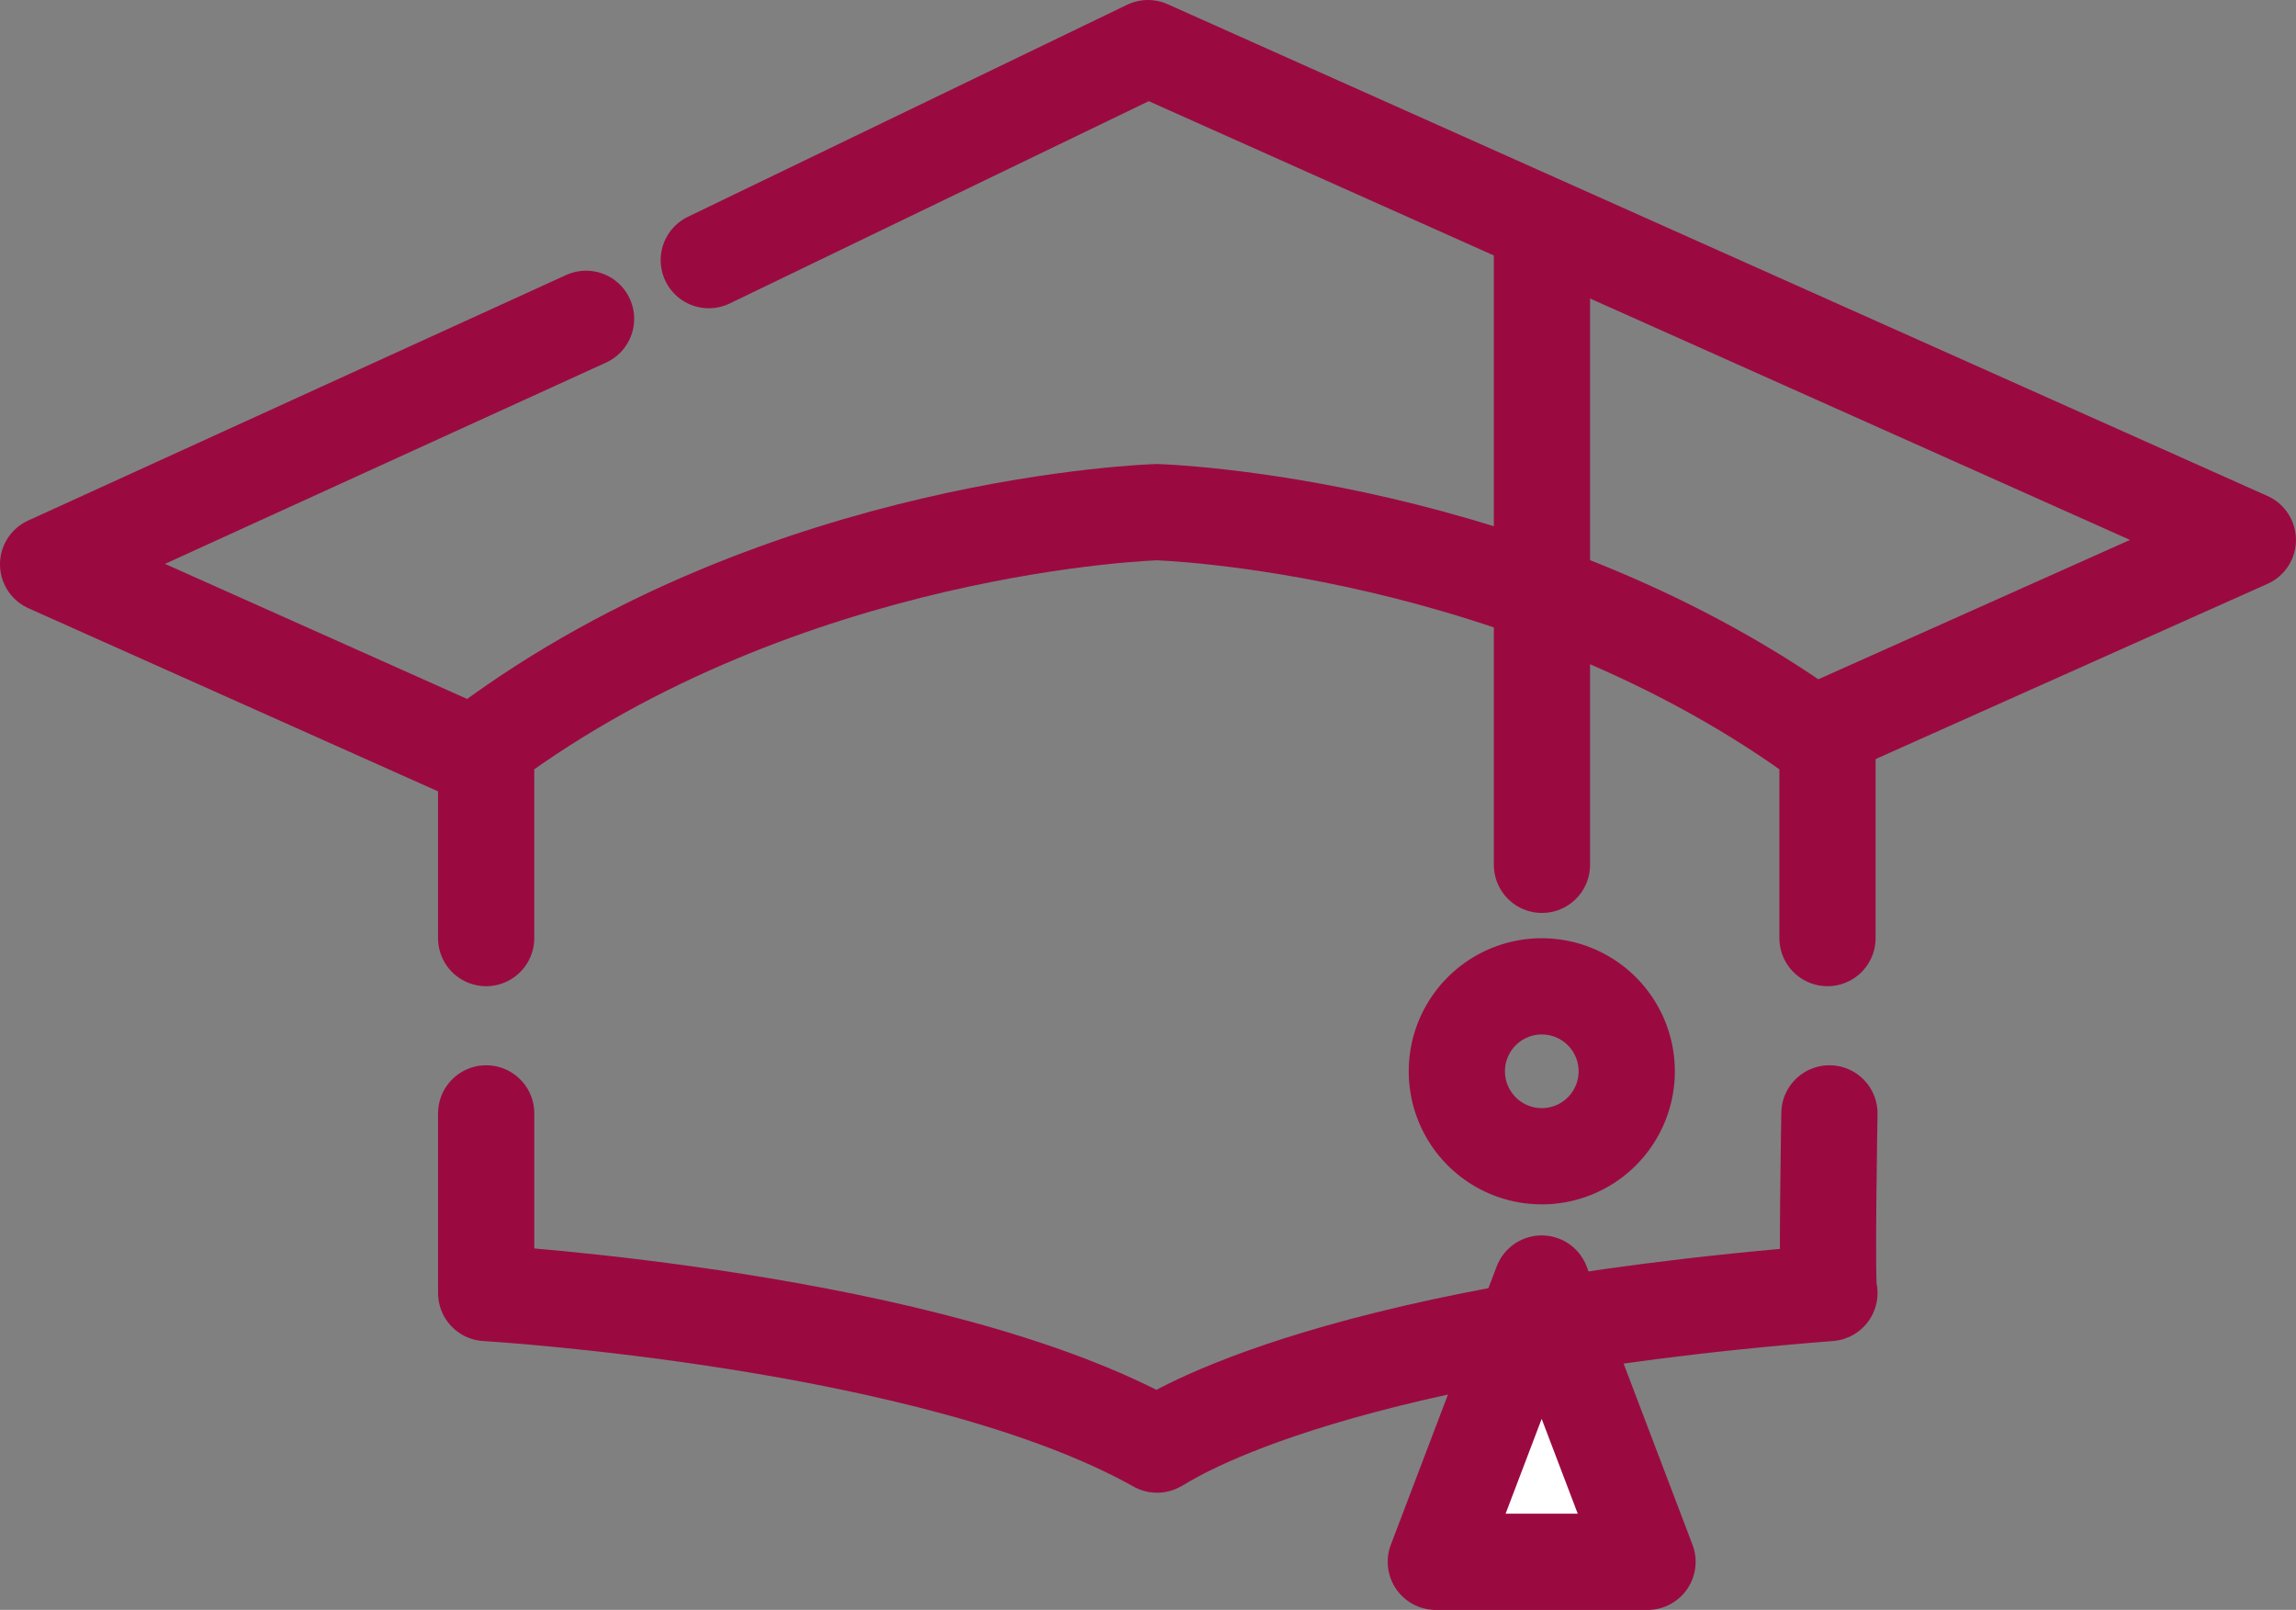
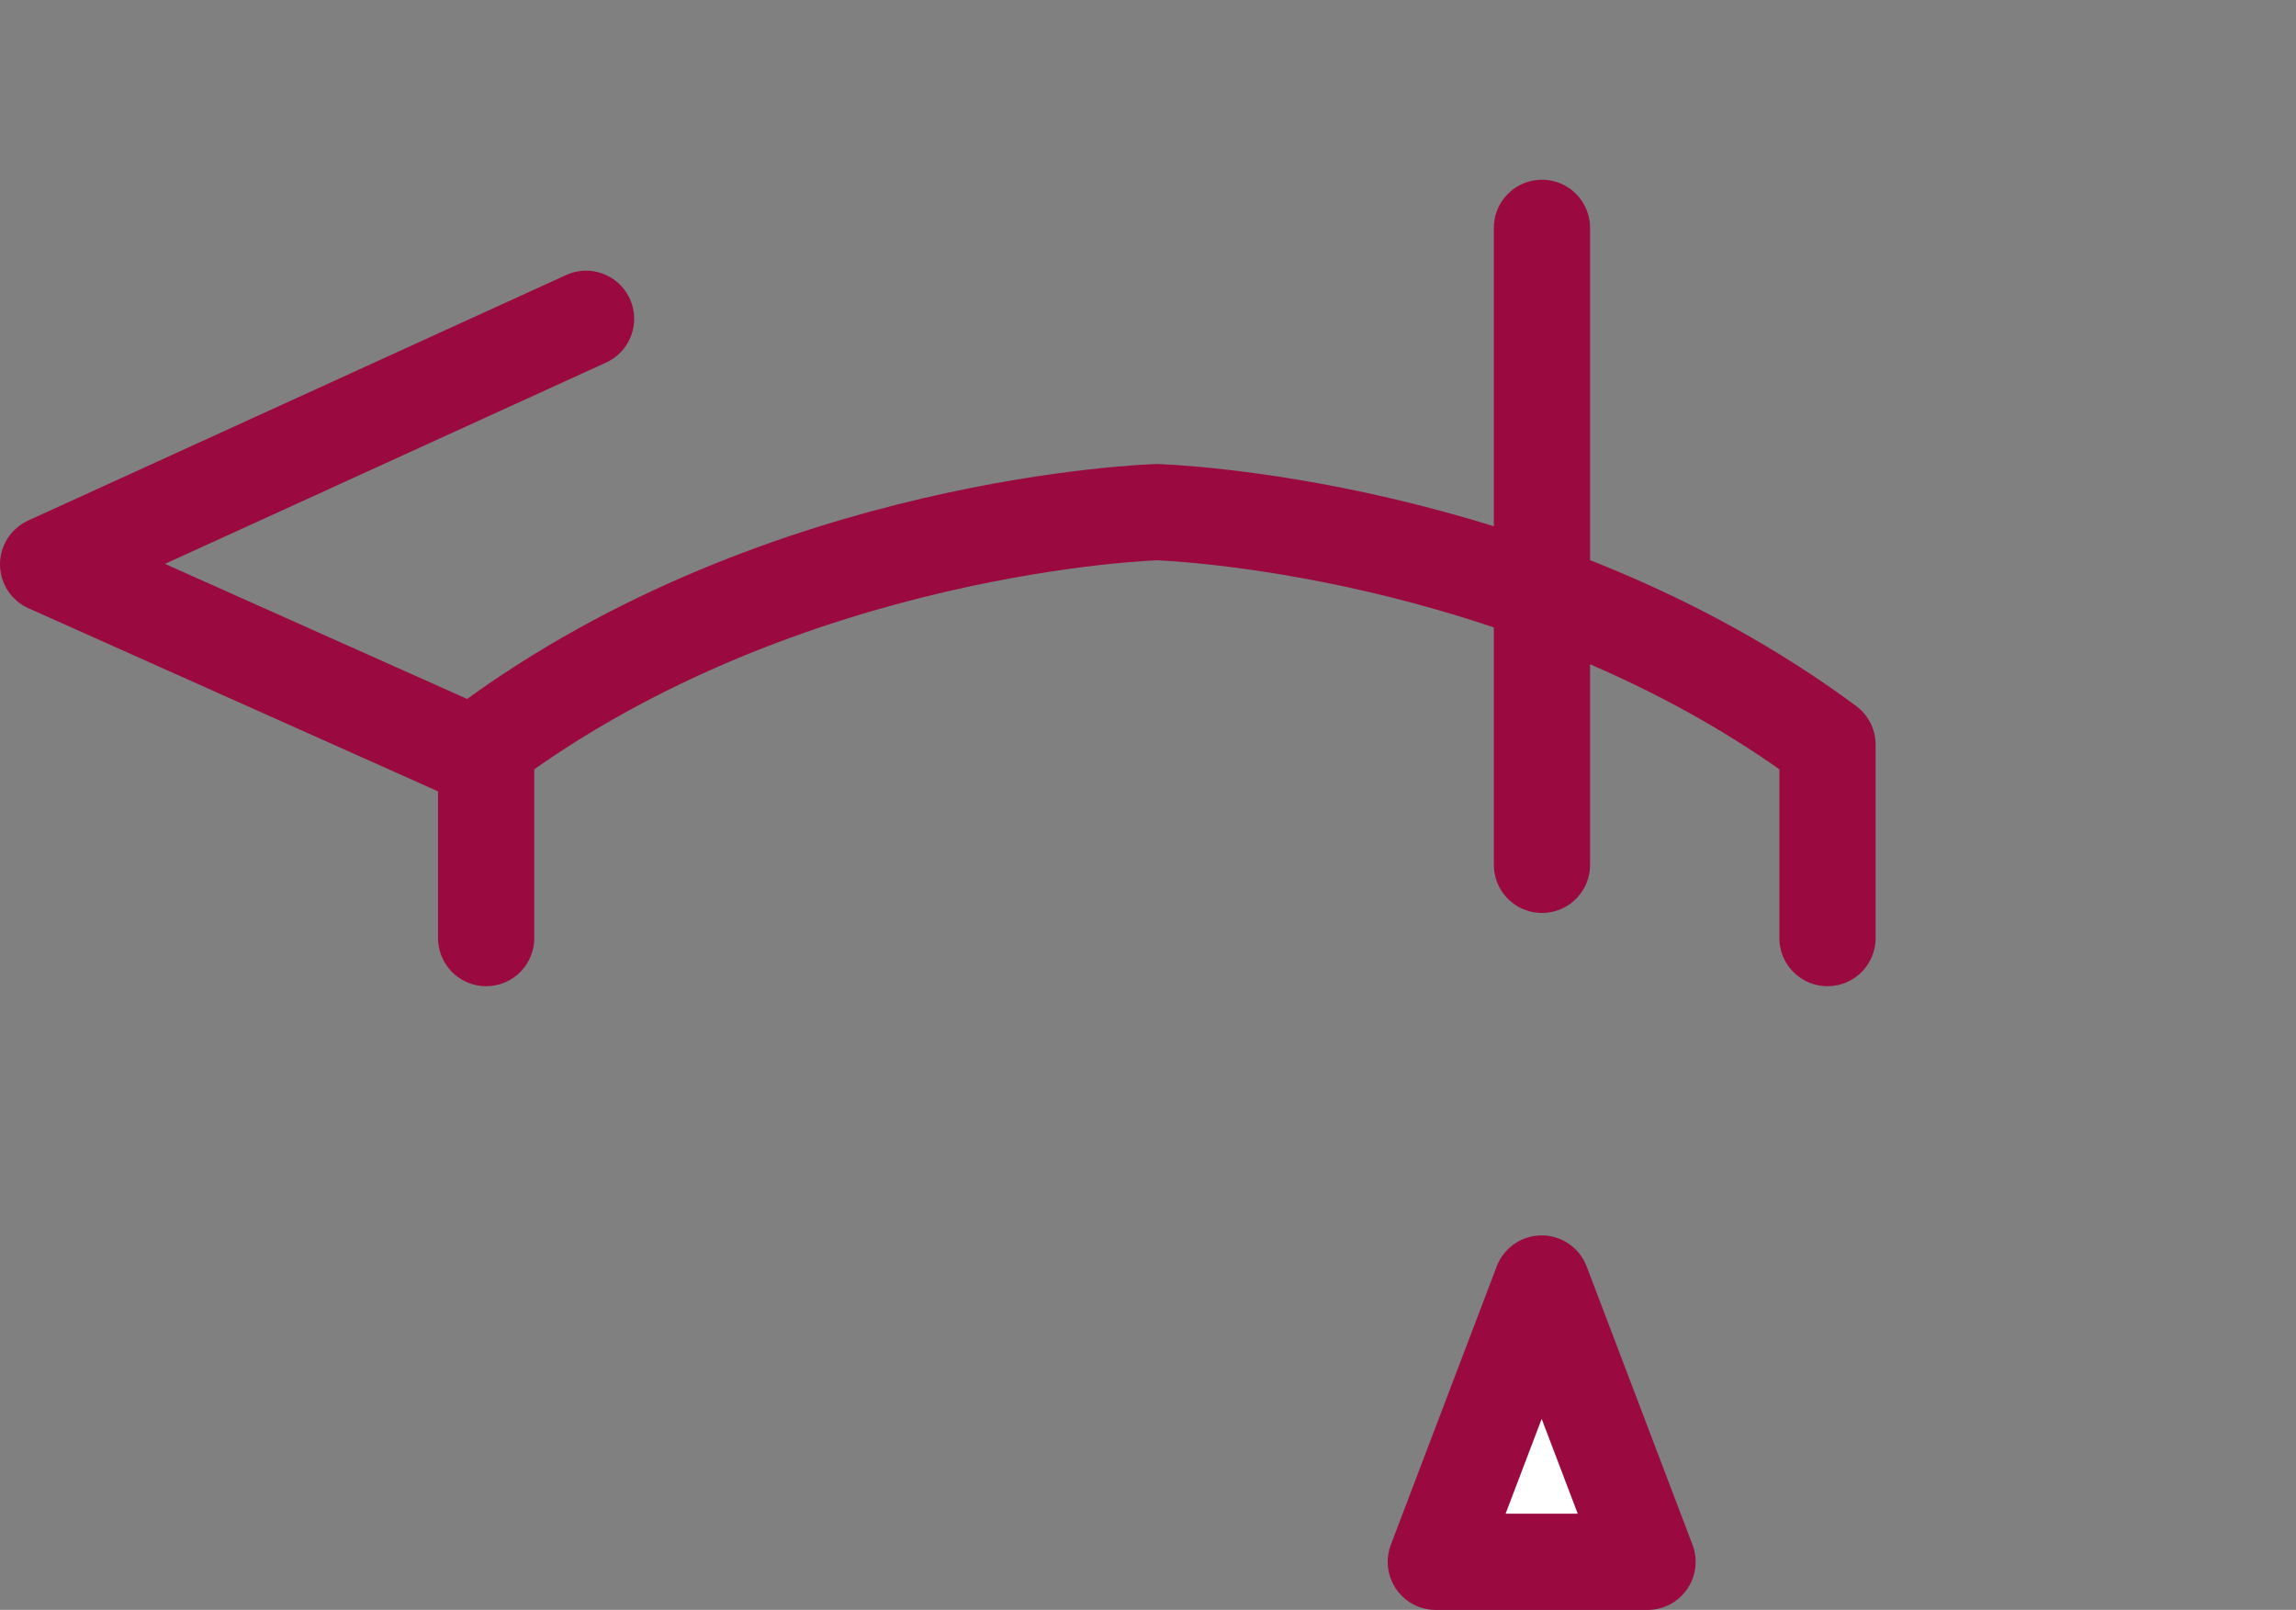
<svg xmlns="http://www.w3.org/2000/svg" width="71.58" height="50.188" viewBox="0 0 71.58 50.188">
  <rect x="0" y="0" width="71.58" height="50.188" fill="#808080" stroke="none" />
  <g id="Group_4073" data-name="Group 4073" transform="translate(-735.814 -652.51)">
    <path id="Path_337" data-name="Path 337" d="M21.219,70.225h0l-13.645-6.1,16.771-7.654" transform="translate(729.74 605.978)" fill="none" stroke="#9a0a40" stroke-linecap="round" stroke-linejoin="round" stroke-width="3" />
-     <path id="Path_336" data-name="Path 336" d="M156.145,14.188l13.692-6.61,34.29,15.332-13.052,5.836" transform="translate(601.766 646.432)" fill="none" stroke="#9a0a40" stroke-linecap="round" stroke-linejoin="round" stroke-width="3" />
    <path id="Path_338" data-name="Path 338" d="M146.337,113.763v-6.03c-9.339-6.923-20.909-7.248-20.909-7.248s-11.57.325-20.909,7.248v6.03" transform="translate(646.451 567.992)" fill="none" stroke="#9a0a40" stroke-linecap="round" stroke-linejoin="round" stroke-width="3" />
-     <path id="Path_335" data-name="Path 335" d="M1145.52,1385v5.6s13.965.821,20.915,4.726c.086.01,4.655-3.439,20.962-4.726-.1.042,0-5.6,0-5.6" transform="translate(-394.549 -697.78)" fill="none" stroke="#9a0a40" stroke-linecap="round" stroke-linejoin="round" stroke-width="3" />
-     <path id="Path_330" data-name="Path 330" d="M339.058,212.2a2.648,2.648,0,1,1-2.648-2.648A2.648,2.648,0,0,1,339.058,212.2Zm0,0" transform="translate(447.471 473.708)" fill="none" stroke="#9a0a40" stroke-linecap="round" stroke-linejoin="round" stroke-width="3" />
    <path id="Path_332" data-name="Path 332" d="M340.351,256.6l-3.3-8.676-3.3,8.676Zm0,0" transform="translate(446.826 444.6)" fill="#fff" stroke="#9a0a40" stroke-linecap="round" stroke-linejoin="round" stroke-width="3" />
    <path id="Path_339" data-name="Path 339" d="M1314.8,1316.809v-19.858" transform="translate(-530.914 -637.338)" fill="none" stroke="#9a0a40" stroke-linecap="round" stroke-width="3" />
  </g>
</svg>